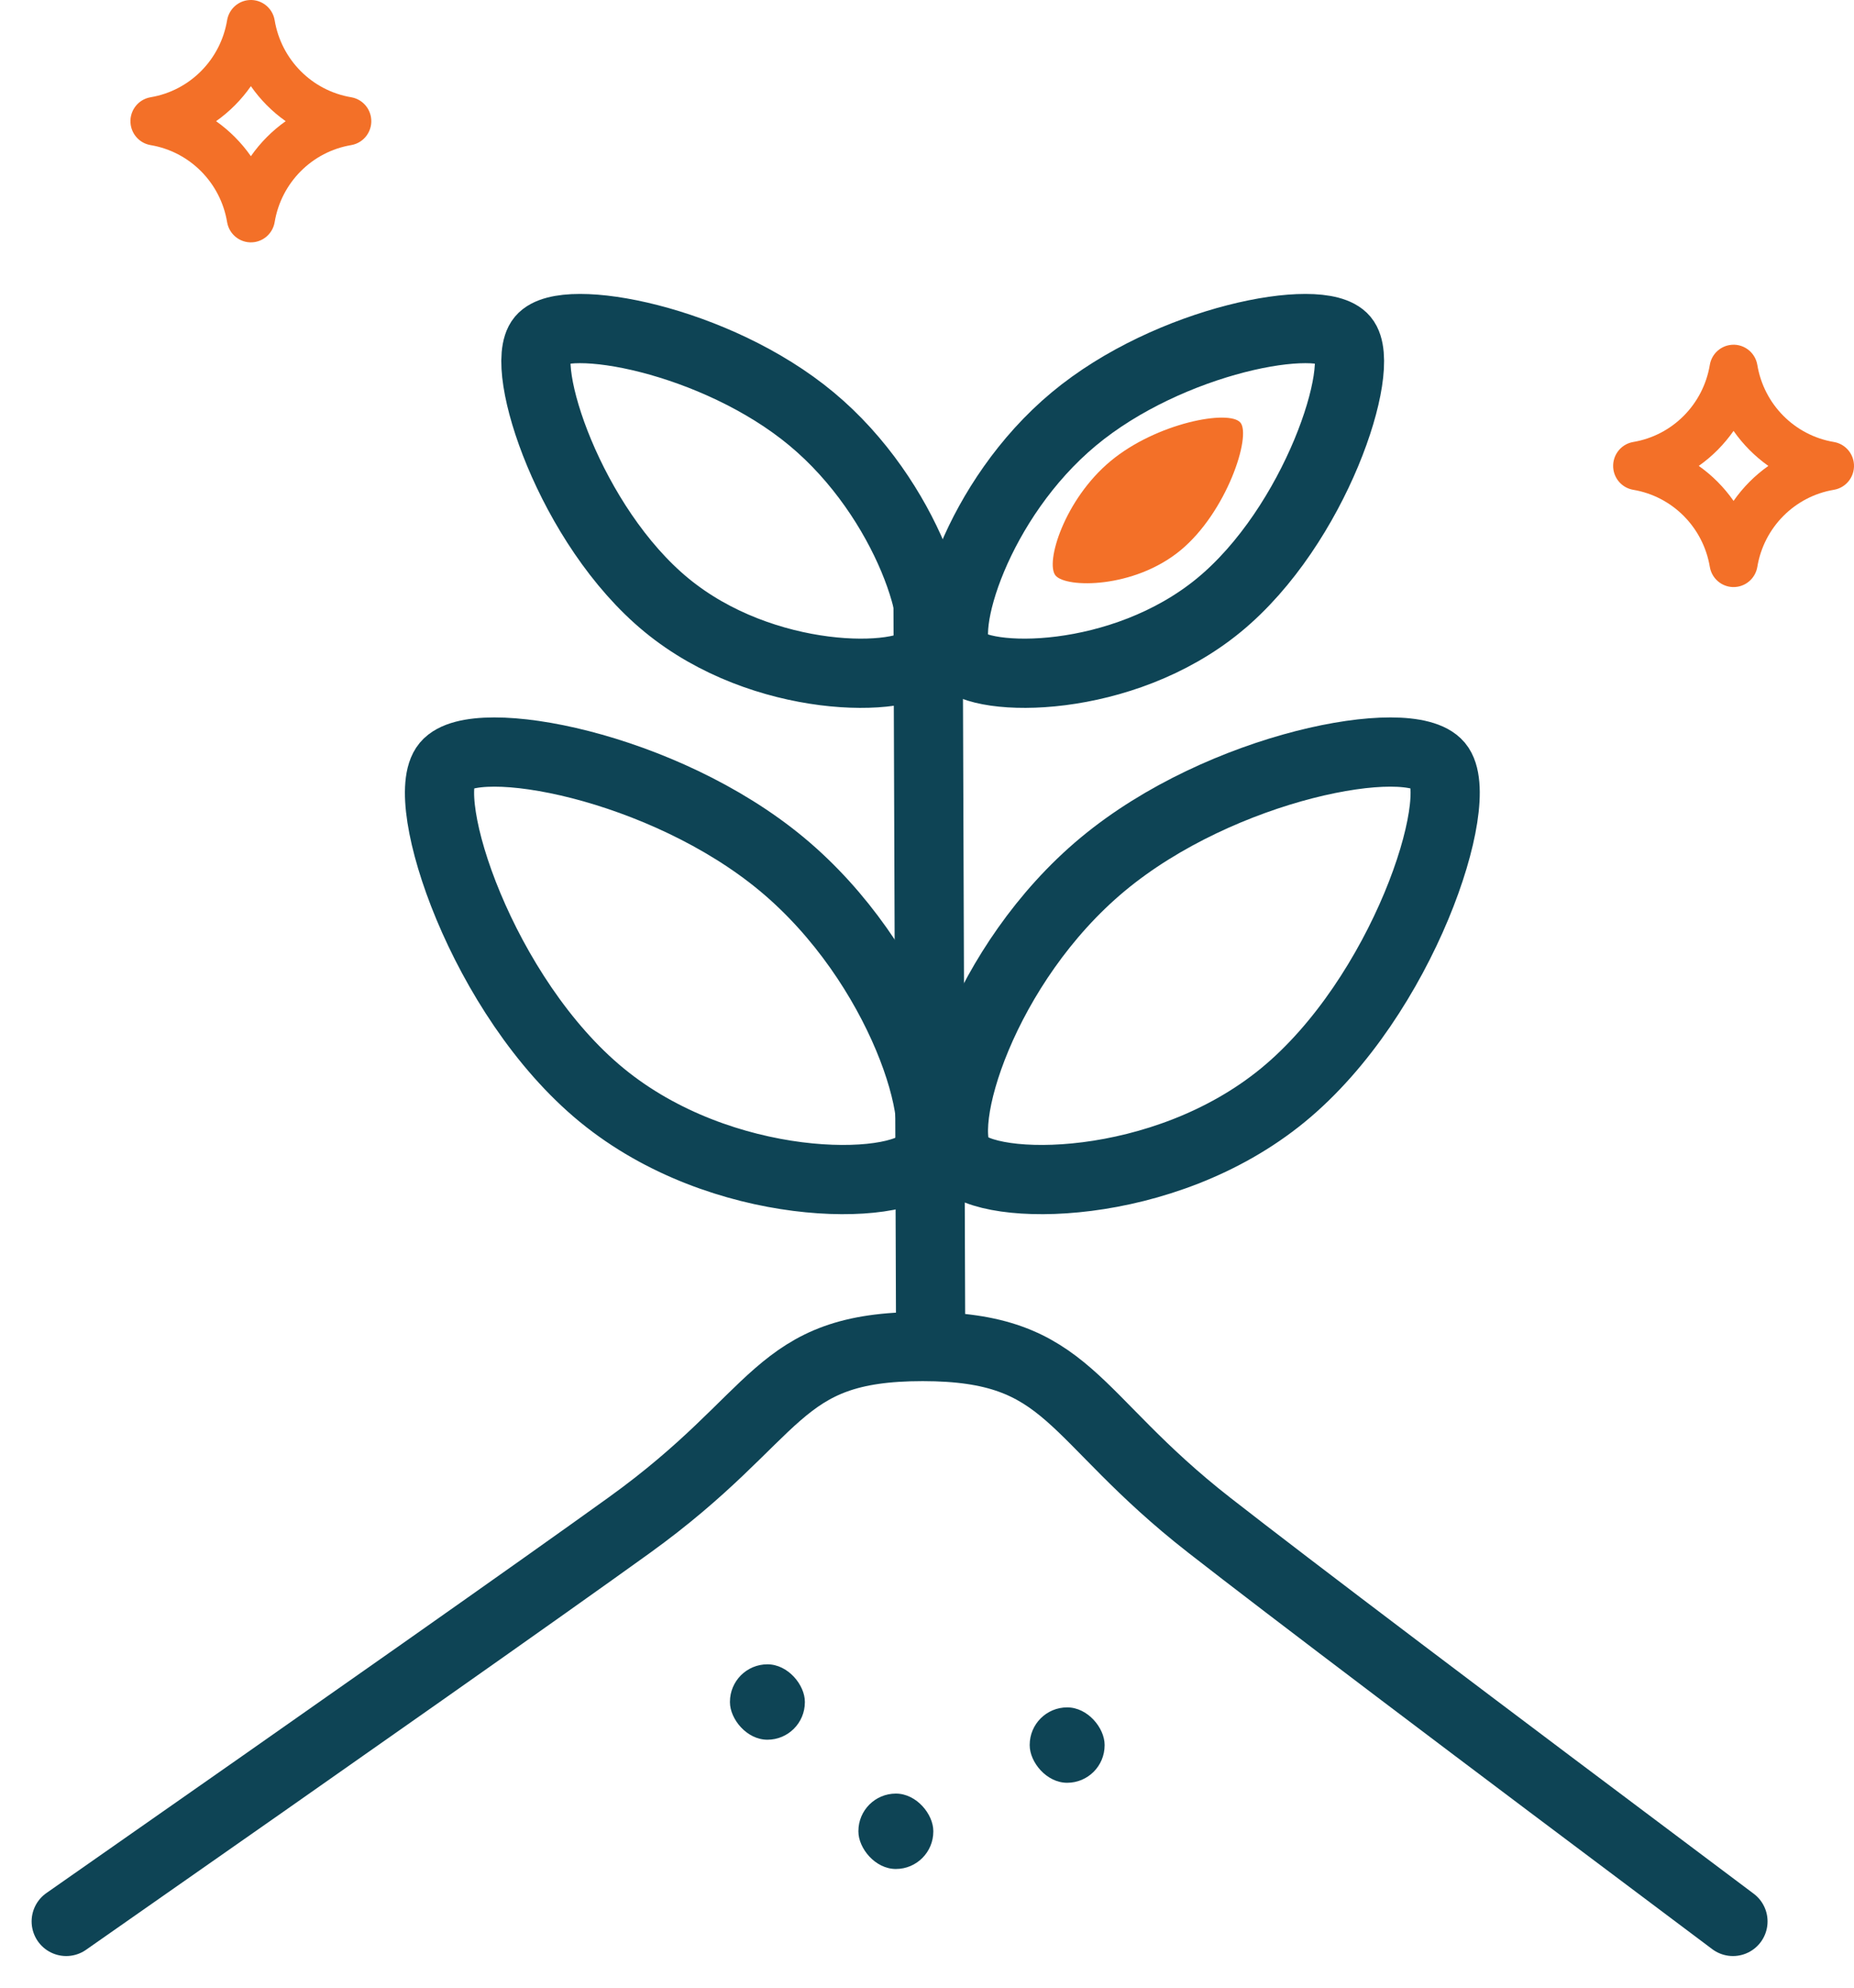
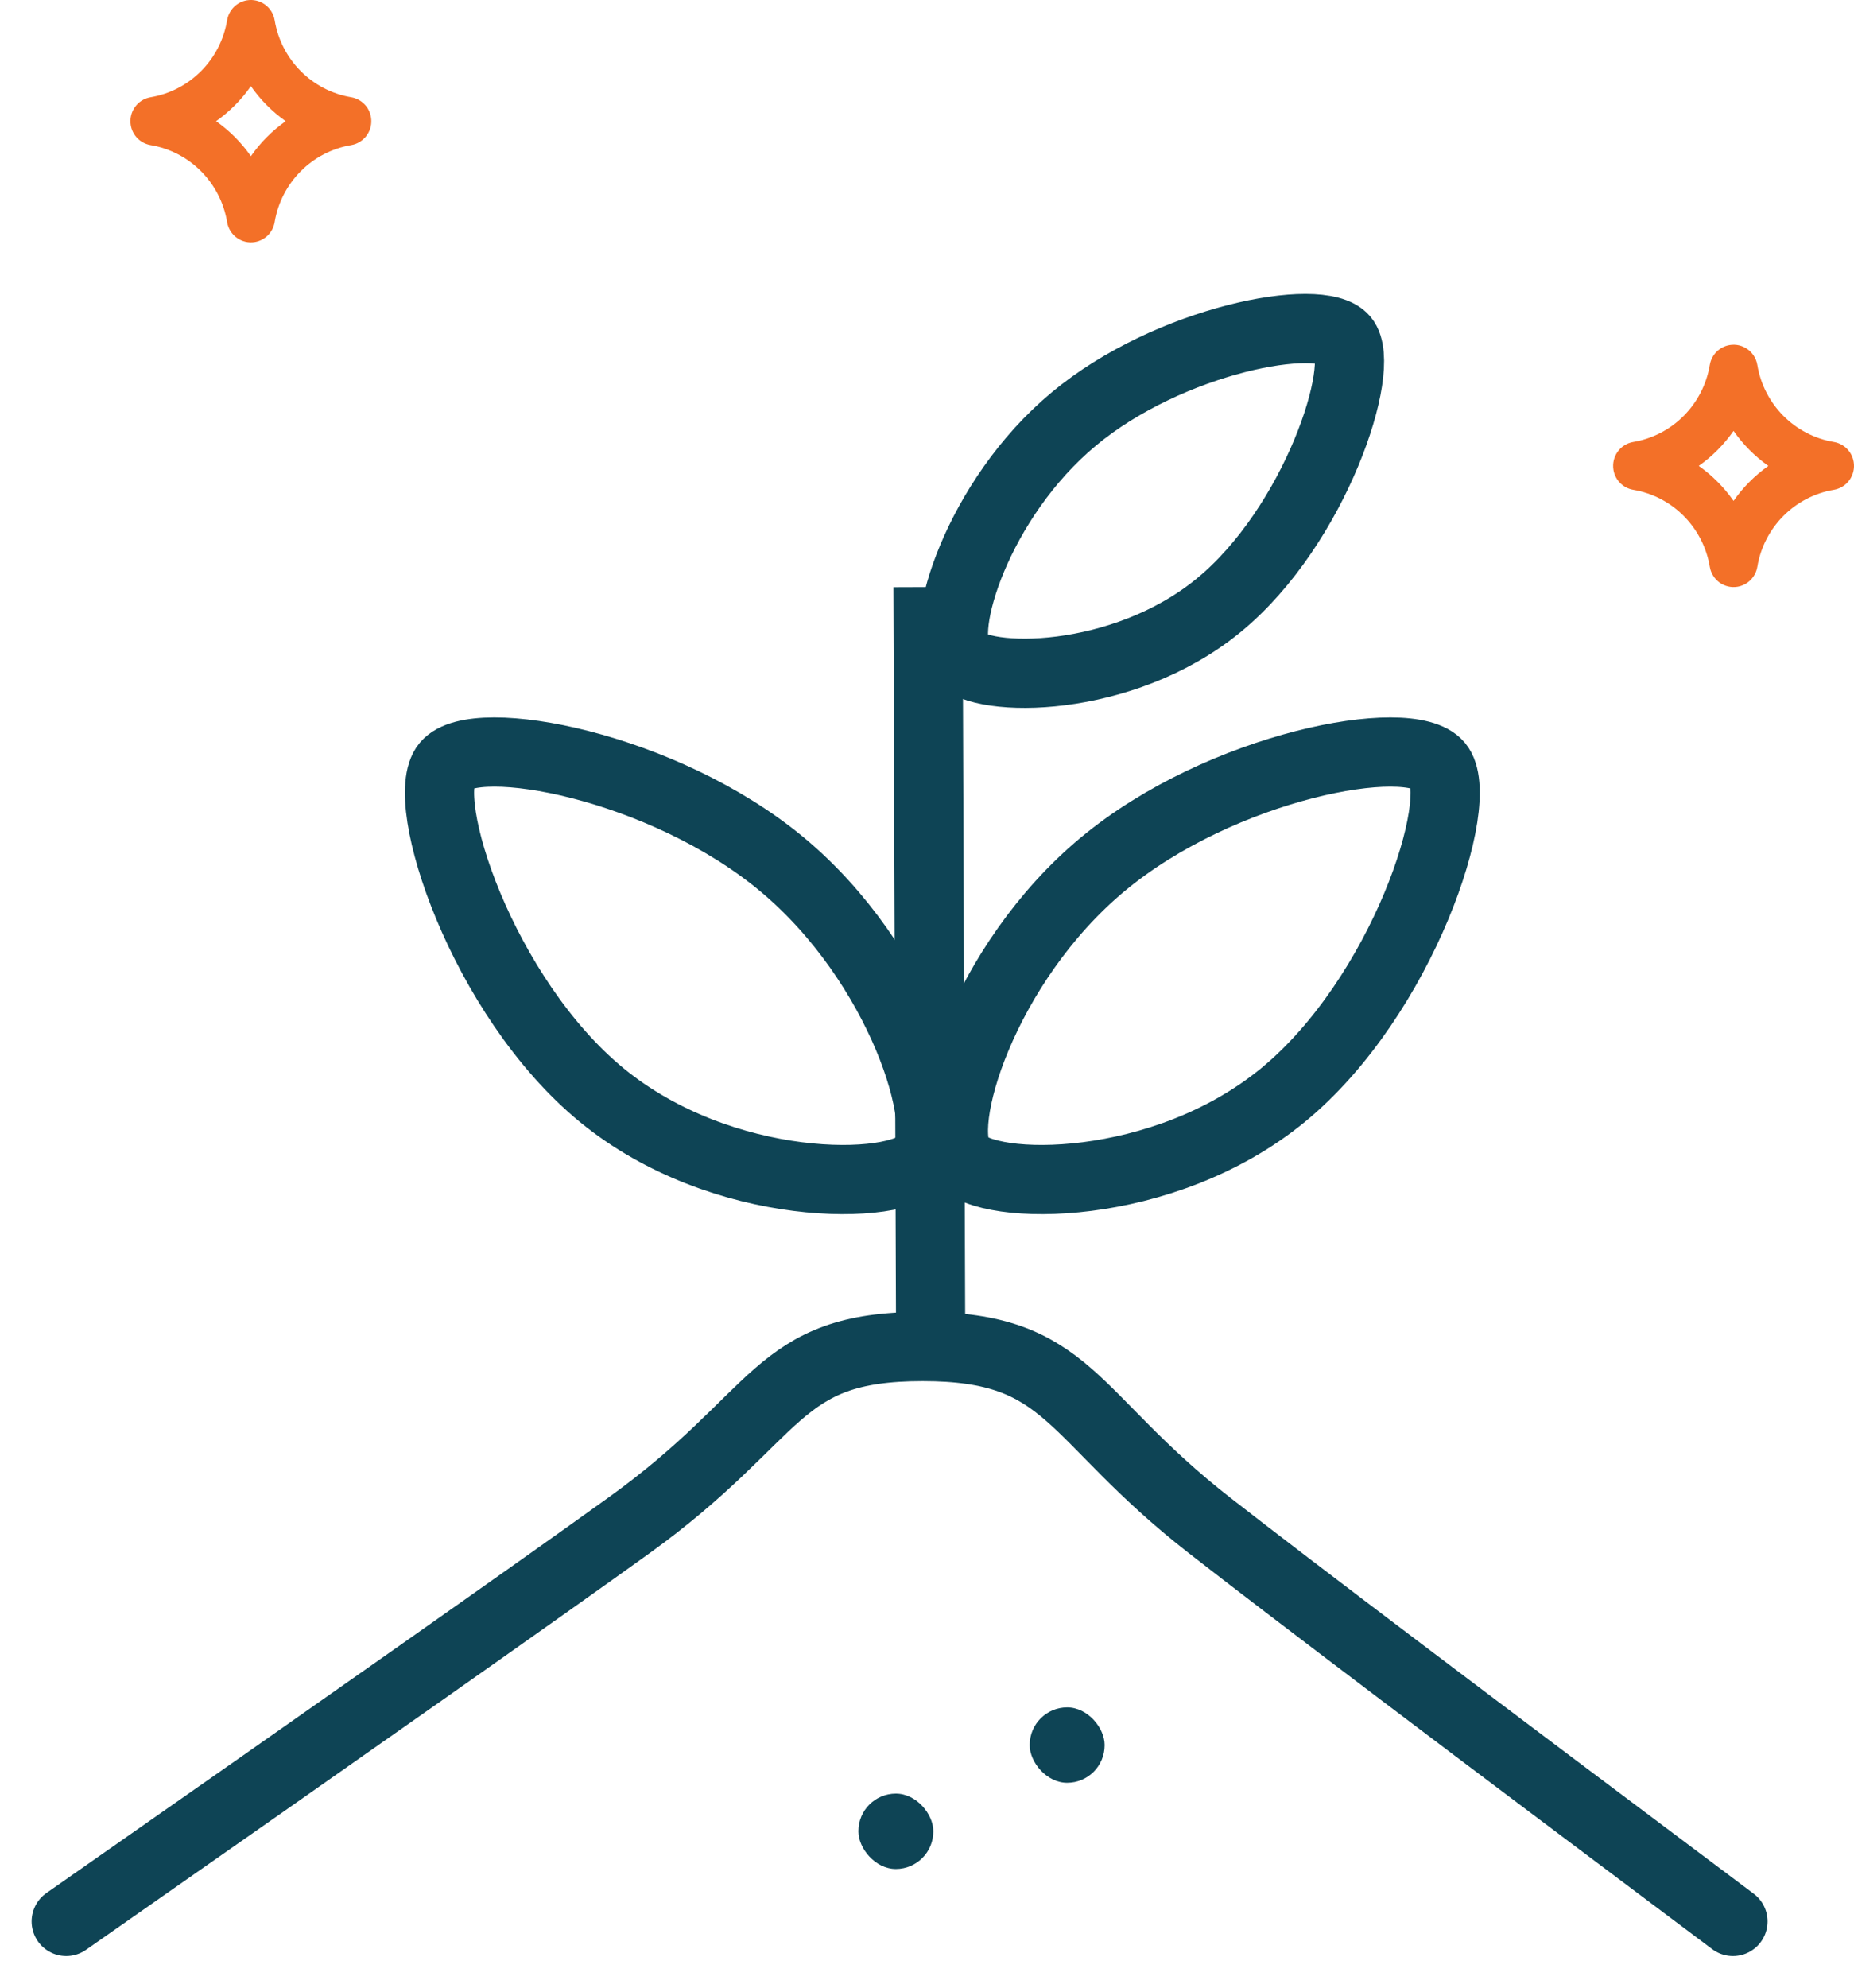
<svg xmlns="http://www.w3.org/2000/svg" width="56px" height="60px" viewBox="0 0 56 60" version="1.1">
  <title>time-in-business-option3-selected</title>
  <g id="1️⃣-Steps" stroke="none" stroke-width="1" fill="none" fill-rule="evenodd">
    <g id="prequal-yearsinbusi-1-3yrs" transform="translate(-759, -394)">
      <g id="1-3-focus" transform="translate(724, 382)">
        <g id="time-in-business-option3-selected" transform="translate(37, 12)">
          <path d="M50.344,58 C42.258,51.944 36.984,47.957 34.525,46.039 C30.276,42.724 30.343,40.646 25.869,40.646 C21.374,40.646 21.653,42.695 17.007,46.039 C14.343,47.956 8.674,51.943 0,58" id="Path-2" stroke="#0E4455" stroke-width="2.09" stroke-linecap="round" stroke-linejoin="round" />
          <line x1="26.03" y1="17.722" x2="26.111" y2="40.666" id="Path-4" stroke="#0E4455" stroke-width="2.09" stroke-linejoin="round" />
          <path d="M27.019,35.006 C26.191,34.017 27.703,29.087 31.309,26.089 C34.897,23.107 40.574,22.051 41.445,23.091 C42.317,24.132 40.365,30.095 36.748,33.06 C33.129,36.026 27.845,35.993 27.019,35.006 Z" id="Path-5" stroke="#0E4455" stroke-width="2.09" stroke-linejoin="round" />
          <path d="M26.976,19.839 C26.309,19.042 27.527,15.066 30.432,12.65 C33.322,10.244 37.895,9.394 38.595,10.232 C39.298,11.071 37.726,15.88 34.813,18.27 C31.898,20.662 27.641,20.635 26.976,19.839 Z" id="Path-5" stroke="#0E4455" stroke-width="2.09" stroke-linejoin="round" />
-           <path d="M29.883,17.373 C29.563,16.99 30.148,15.08 31.544,13.919 C32.933,12.763 35.13,12.354 35.467,12.757 C35.804,13.16 35.049,15.471 33.649,16.619 C32.248,17.769 30.203,17.756 29.883,17.373 Z" id="Path-5-Copy-3" fill="#F37028" />
          <path d="M11.498,35.006 C10.67,34.017 12.182,29.087 15.788,26.089 C19.376,23.107 25.053,22.051 25.924,23.091 C26.796,24.132 24.844,30.095 21.227,33.06 C17.608,36.026 12.324,35.993 11.498,35.006 Z" id="Path-5-Copy-2" stroke="#0E4455" stroke-width="2.09" stroke-linejoin="round" transform="translate(18.703, 29.154) scale(-1, 1) translate(-18.703, -29.154) " />
-           <path d="M14.365,19.839 C13.698,19.042 14.916,15.066 17.821,12.65 C20.711,10.244 25.284,9.394 25.985,10.232 C26.687,11.071 25.115,15.88 22.202,18.27 C19.287,20.662 15.031,20.635 14.365,19.839 Z" id="Path-5-Copy" stroke="#0E4455" stroke-width="2.09" stroke-linejoin="round" transform="translate(20.169, 15.12) scale(-1, 1) translate(-20.169, -15.12) " />
-           <rect id="Rectangle" fill="#0E4455" fill-rule="nonzero" x="20.048" y="50.239" width="2.263" height="2.276" rx="1.132" />
          <rect id="Rectangle" fill="#0E4455" fill-rule="nonzero" x="29.102" y="51.539" width="2.263" height="2.276" rx="1.132" />
          <rect id="Rectangle" fill="#0E4455" fill-rule="nonzero" x="23.928" y="54.141" width="2.263" height="2.276" rx="1.132" />
          <path d="M9.205,3.536 C9.154,3.229 8.914,2.988 8.609,2.936 C7.423,2.737 6.494,1.803 6.296,0.61 C6.229,0.211 5.853,-0.057 5.456,0.01 C5.151,0.062 4.912,0.303 4.86,0.61 C4.662,1.803 3.733,2.737 2.547,2.936 C2.15,3.004 1.883,3.382 1.95,3.78 C2.002,4.087 2.241,4.328 2.547,4.38 C3.733,4.579 4.662,5.514 4.86,6.706 C4.927,7.105 5.303,7.373 5.699,7.306 C6.005,7.254 6.244,7.013 6.296,6.706 C6.494,5.514 7.423,4.579 8.609,4.38 C9.005,4.312 9.272,3.935 9.205,3.536 Z M5.578,4.715 C5.291,4.304 4.935,3.947 4.527,3.658 C4.935,3.37 5.291,3.012 5.578,2.601 C5.865,3.012 6.22,3.37 6.629,3.658 C6.22,3.947 5.865,4.304 5.578,4.715 Z" id="Shape" fill="#F37028" fill-rule="nonzero" />
          <path d="M53.99,13.941 C53.938,13.634 53.699,13.394 53.393,13.342 C52.207,13.143 51.278,12.208 51.08,11.015 C51.013,10.617 50.637,10.348 50.241,10.416 C49.935,10.468 49.696,10.708 49.645,11.015 C49.446,12.208 48.517,13.143 47.331,13.342 C46.935,13.409 46.668,13.787 46.735,14.186 C46.787,14.493 47.026,14.733 47.331,14.785 C48.517,14.984 49.446,15.919 49.645,17.112 C49.712,17.51 50.087,17.779 50.484,17.711 C50.789,17.659 51.028,17.419 51.08,17.112 C51.278,15.919 52.207,14.984 53.393,14.785 C53.79,14.718 54.057,14.34 53.99,13.941 Z M50.362,15.12 C50.075,14.71 49.72,14.352 49.311,14.064 C49.72,13.775 50.075,13.417 50.362,13.007 C50.649,13.417 51.005,13.775 51.413,14.064 C51.005,14.352 50.649,14.71 50.362,15.12 Z" id="Shape-Copy" fill="#F37028" fill-rule="nonzero" />
        </g>
      </g>
    </g>
  </g>
</svg>